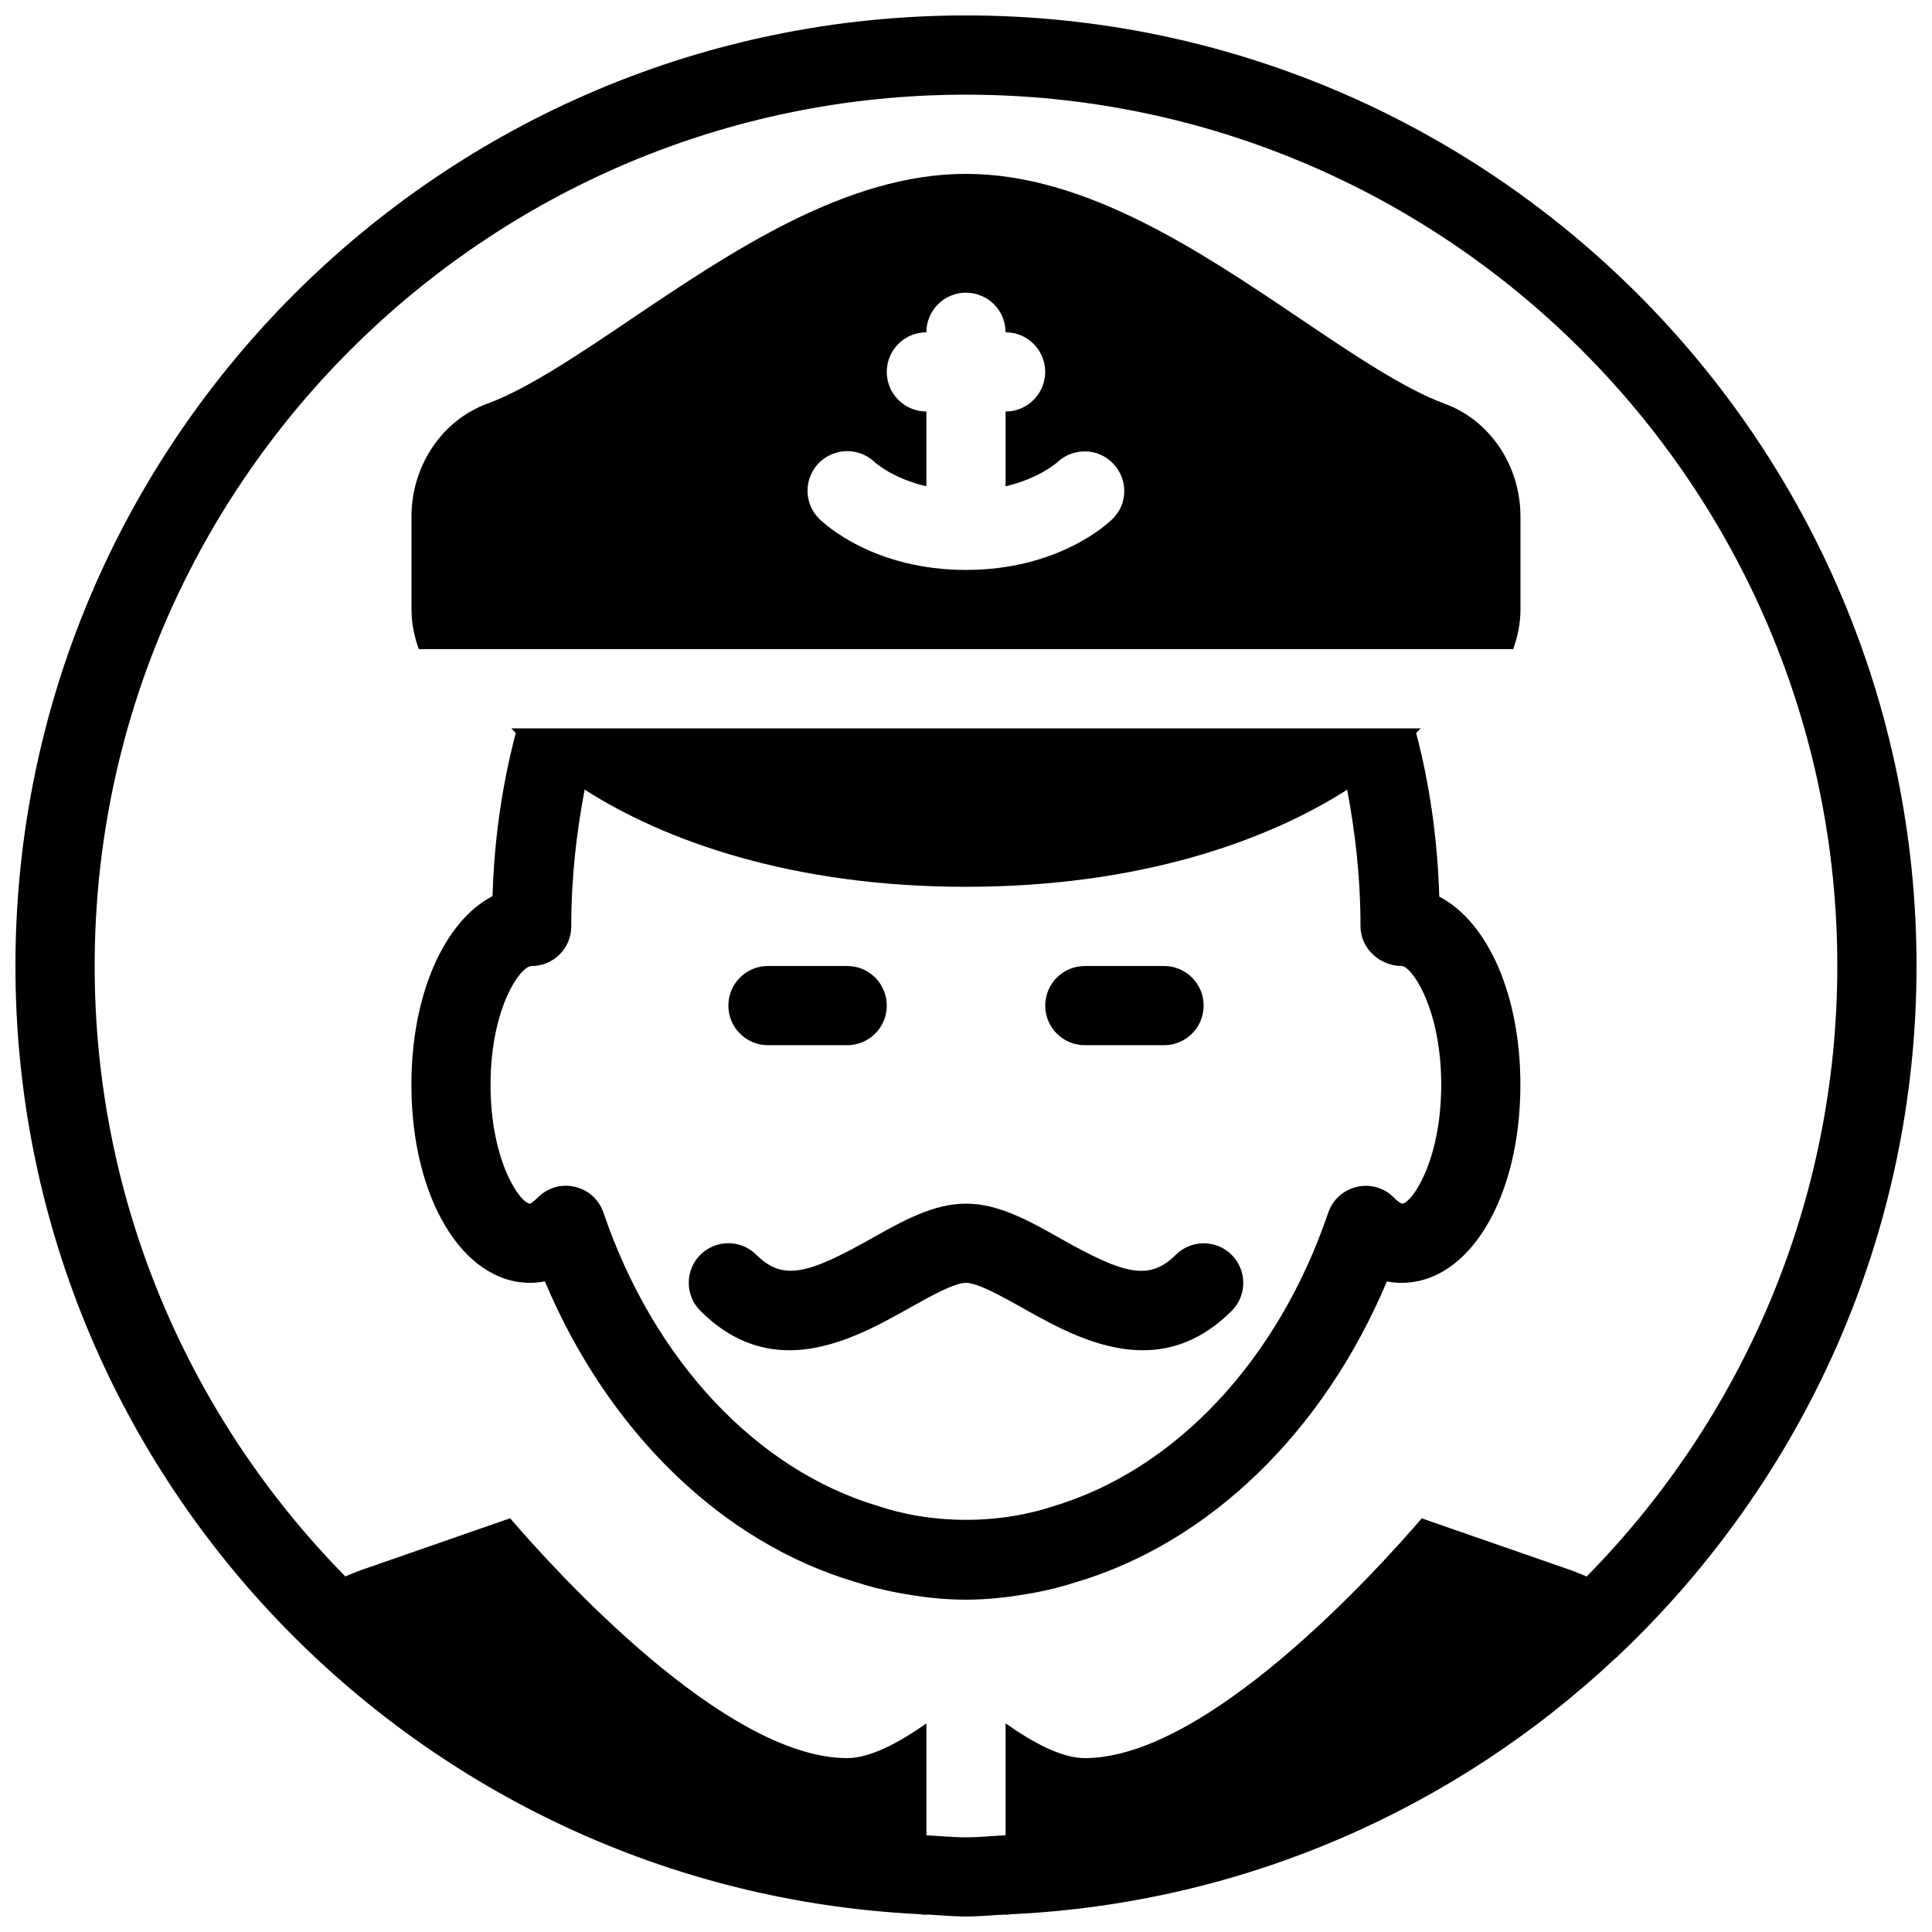
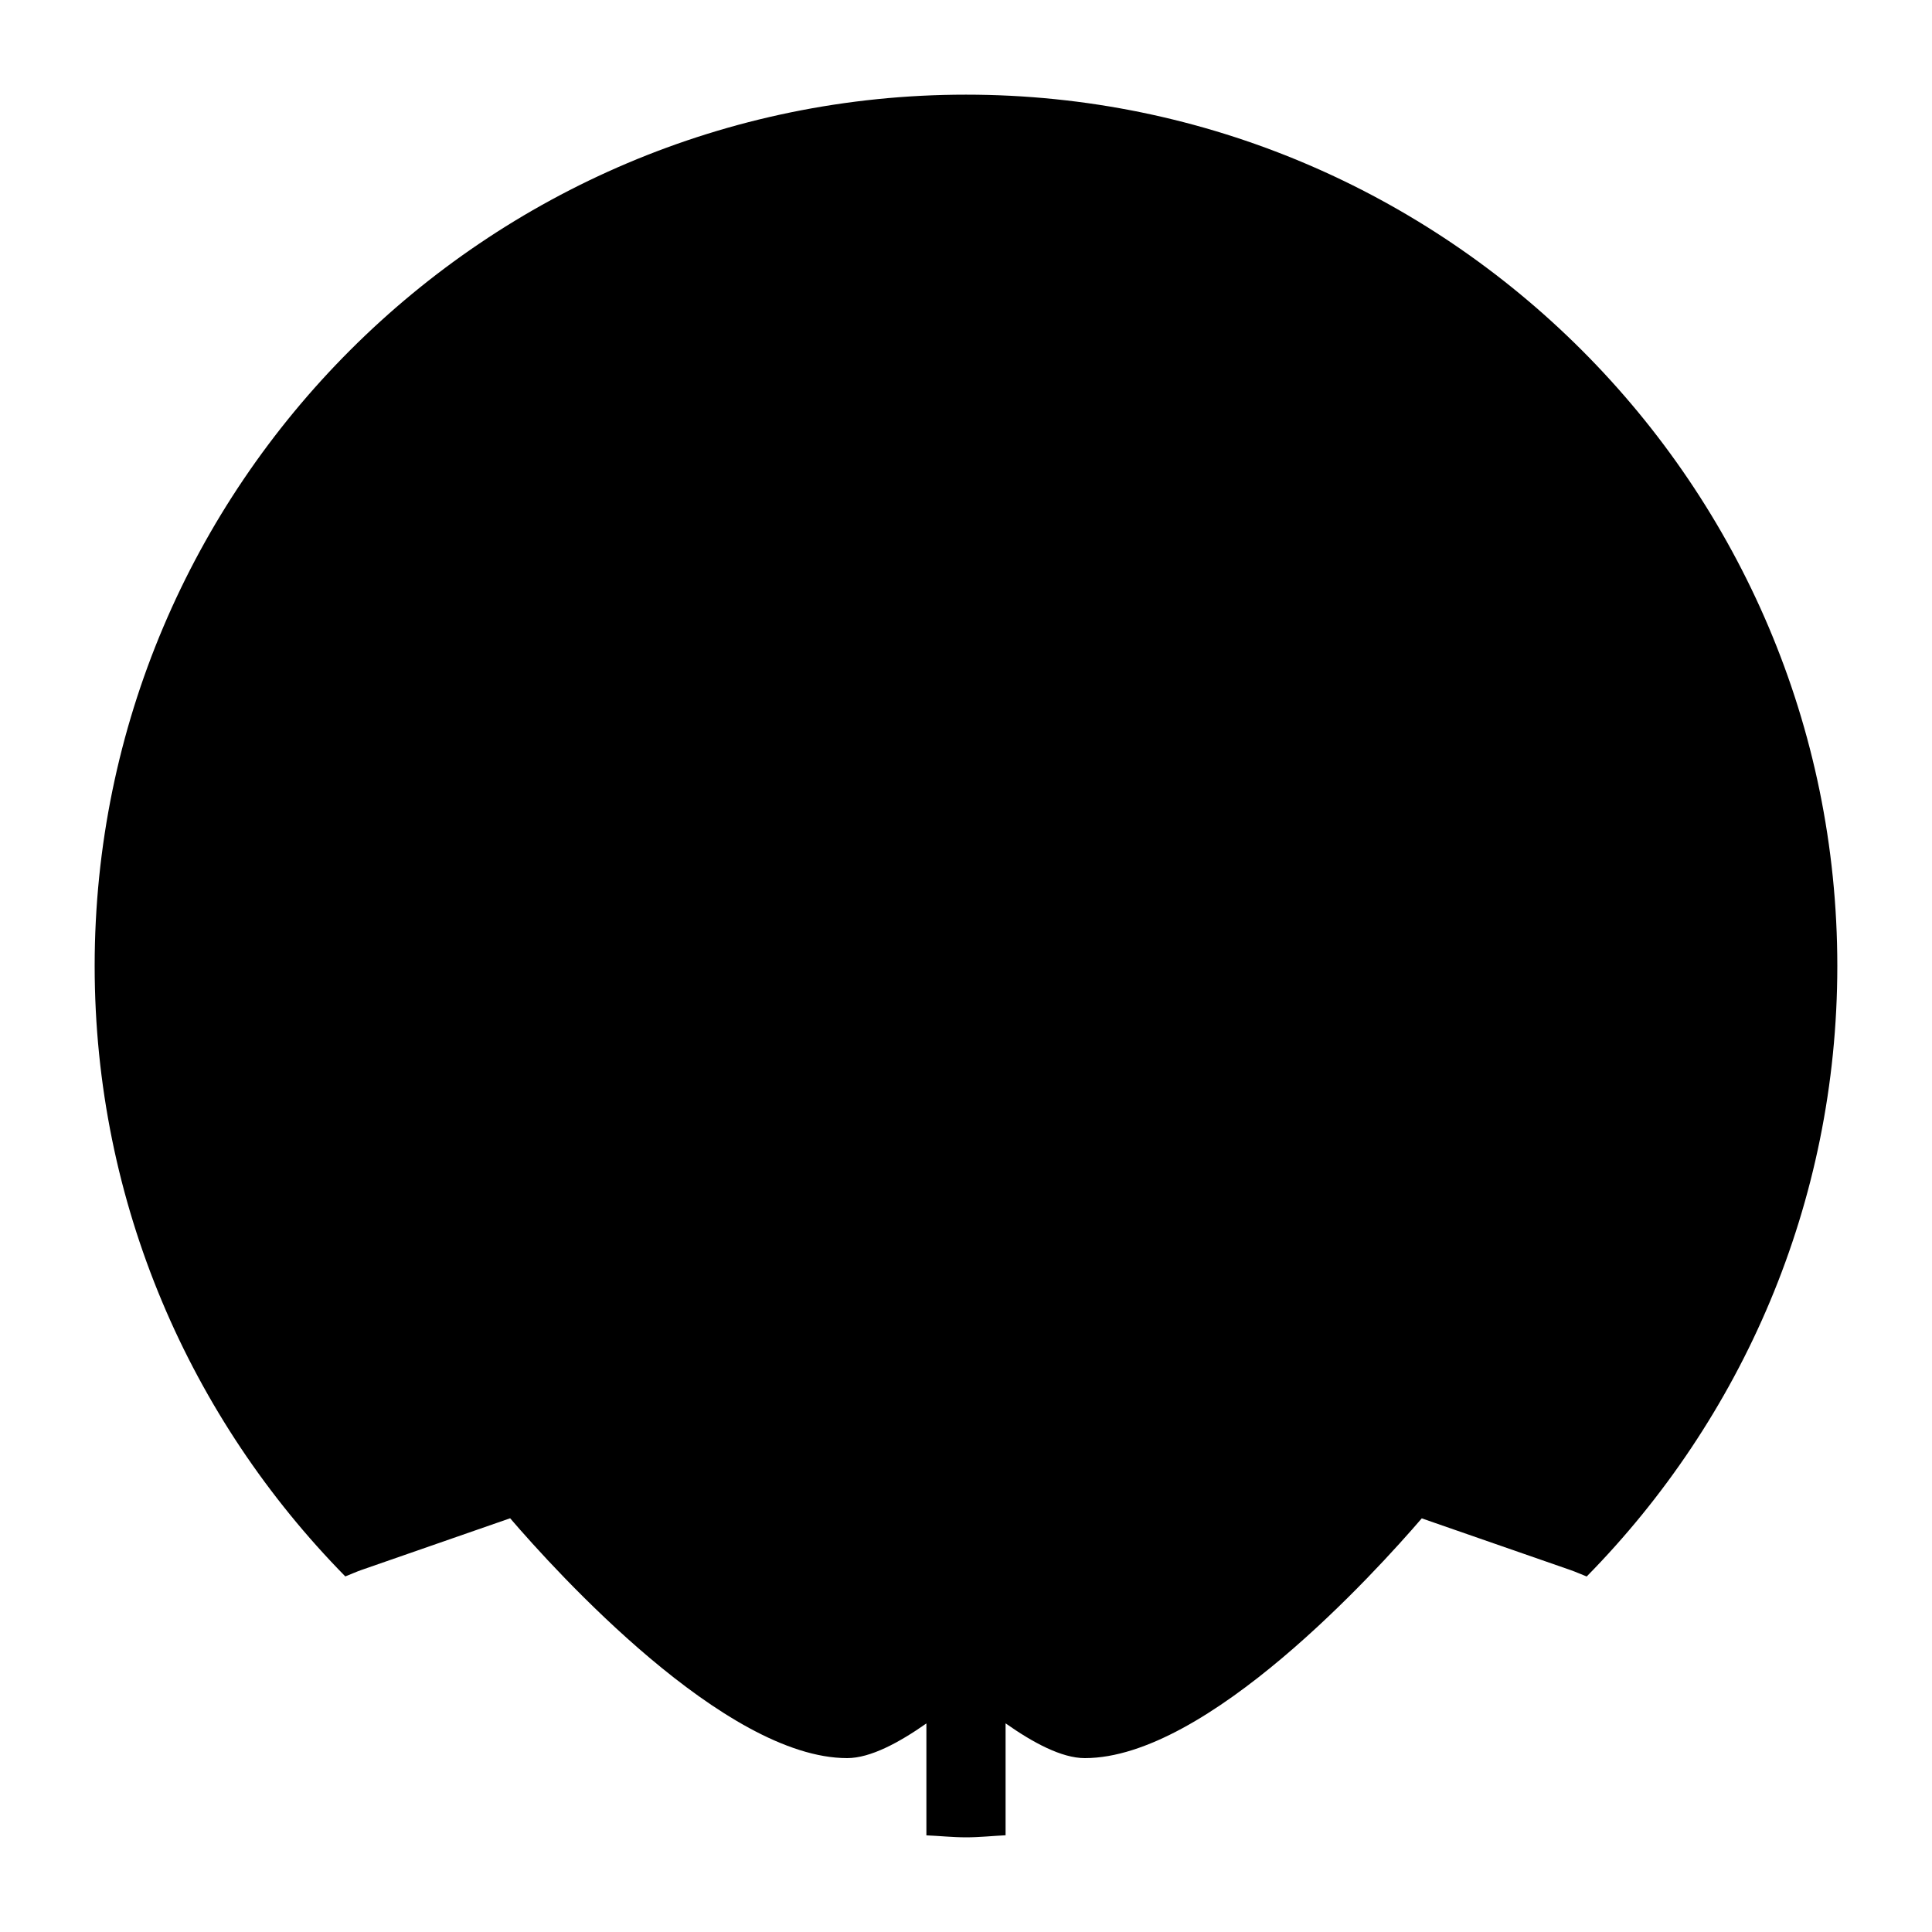
<svg xmlns="http://www.w3.org/2000/svg" width="800px" height="800px" version="1.1" viewBox="144 144 512 512">
  <defs>
    <clipPath id="a">
      <path d="m148.09 148.09h503.81v503.81h-503.81z" />
    </clipPath>
  </defs>
  <g clip-path="url(#a)">
-     <path d="m651.9 400c0-138.91-113-251.91-251.91-251.91-138.9 0-251.9 113-251.9 251.91 0 134.62 106.22 244.58 239.18 251.25 0.734 0.043 1.469 0.168 2.227 0.211v-0.105c3.504 0.168 6.945 0.543 10.496 0.543 3.547 0 6.992-0.379 10.496-0.523v0.062c0.523-0.02 1.027-0.105 1.555-0.148 61.781-2.938 117.72-28.109 160.07-67.848 0.441-0.23 0.672-0.672 1.07-0.965 48.359-45.949 78.715-110.67 78.715-182.48zm-251.9 230.91c-3.547 0-6.992-0.379-10.496-0.523v-29.66c-7.242 5.078-14.844 9.191-20.992 9.191-32.41 0-77.207-49.457-89.32-63.562l-39.484 13.73c-1.426 0.504-2.793 1.133-4.199 1.68-41.023-41.715-66.422-98.812-66.422-161.77 0-127.32 103.6-230.91 230.91-230.91s230.91 103.6 230.91 230.91c0 62.977-25.402 120.09-66.418 161.79-1.426-0.547-2.812-1.195-4.262-1.699l-39.445-13.707c-12.176 14.145-56.91 63.539-89.301 63.539-6.152 0-13.75-4.113-20.992-9.215v29.66c-3.508 0.172-6.949 0.547-10.496 0.547z" />
+     <path d="m651.9 400v-0.105c3.504 0.168 6.945 0.543 10.496 0.543 3.547 0 6.992-0.379 10.496-0.523v0.062c0.523-0.02 1.027-0.105 1.555-0.148 61.781-2.938 117.72-28.109 160.07-67.848 0.441-0.23 0.672-0.672 1.07-0.965 48.359-45.949 78.715-110.67 78.715-182.48zm-251.9 230.91c-3.547 0-6.992-0.379-10.496-0.523v-29.66c-7.242 5.078-14.844 9.191-20.992 9.191-32.41 0-77.207-49.457-89.32-63.562l-39.484 13.73c-1.426 0.504-2.793 1.133-4.199 1.68-41.023-41.715-66.422-98.812-66.422-161.77 0-127.32 103.6-230.91 230.91-230.91s230.91 103.6 230.91 230.91c0 62.977-25.402 120.09-66.418 161.79-1.426-0.547-2.812-1.195-4.262-1.699l-39.445-13.707c-12.176 14.145-56.91 63.539-89.301 63.539-6.152 0-13.75-4.113-20.992-9.215v29.66c-3.508 0.172-6.949 0.547-10.496 0.547z" />
  </g>
-   <path d="m347.52 420.99h20.992c5.793 0 10.496-4.703 10.496-10.496 0-5.797-4.703-10.496-10.496-10.496h-20.992c-5.797 0-10.496 4.699-10.496 10.496 0 5.793 4.699 10.496 10.496 10.496z" />
-   <path d="m431.49 420.99h20.992c5.793 0 10.496-4.703 10.496-10.496 0-5.797-4.703-10.496-10.496-10.496h-20.992c-5.793 0-10.496 4.703-10.496 10.496 0 5.793 4.699 10.496 10.496 10.496z" />
  <path d="m545.01 316.03c1.176-3.297 1.93-6.801 1.93-10.496v-24.645c0-13.477-8.062-25.484-20.07-29.895-10.77-3.969-24.059-12.93-38.164-22.441-26.738-18.031-57.094-38.477-88.707-38.477-31.617 0-61.969 20.445-88.734 38.477-14.086 9.508-27.395 18.473-38.164 22.441-11.988 4.41-20.047 16.438-20.047 29.895v24.645c0 3.695 0.754 7.199 1.93 10.496zm-184-49.332c4.008-4.074 10.602-4.199 14.738-0.273 0.312 0.316 4.934 4.387 13.75 6.445v-19.816c-5.797 0-10.496-4.703-10.496-10.496 0-5.793 4.699-10.496 10.496-10.496 0-5.793 4.703-10.496 10.496-10.496s10.496 4.703 10.496 10.496c5.793 0 10.496 4.703 10.496 10.496 0 5.793-4.703 10.496-10.496 10.496v19.816c8.902-2.078 13.52-6.191 13.77-6.422 4.219-3.906 10.832-3.758 14.777 0.441 3.945 4.156 3.883 10.664-0.211 14.652-1.426 1.402-14.504 13.496-38.832 13.496s-37.406-12.09-38.836-13.496c-4.137-4.031-4.219-10.688-0.148-14.844z" />
  <path d="m470.41 491.4c4.094-4.094 4.094-10.746 0-14.84s-10.746-4.094-14.84 0c-7.031 6.992-13.75 5.102-30.312-4.219-8.547-4.832-16.605-9.363-25.254-9.363s-16.711 4.535-25.254 9.34c-16.562 9.32-23.281 11.211-30.312 4.219-4.094-4.094-10.746-4.094-14.84 0s-4.094 10.746 0 14.84c7.727 7.727 15.766 10.453 23.594 10.453 11.902 0 23.219-6.383 31.867-11.23 5.266-2.938 11.797-6.633 14.945-6.633s9.676 3.695 14.945 6.633c8.648 4.871 19.965 11.23 31.867 11.23 7.809 0.023 15.867-2.727 23.594-10.43z" />
  <path d="m423.84 564.83c1.828-0.461 3.633-1.008 5.164-1.492 35.562-10.516 65.77-39.906 82.539-79.75 1.41 0.277 2.734 0.379 3.887 0.379 17.949 0 31.488-22.566 31.488-52.48 0-23.93-8.668-43.16-21.496-49.879-0.484-15.953-2.707-30.293-6.129-43.348 0.336-0.418 0.859-0.836 1.195-1.234h-240.99c0.336 0.398 0.84 0.816 1.195 1.215-3.441 13.035-5.688 27.352-6.172 43.242-12.762 6.656-21.496 25.945-21.496 50.004 0 29.914 13.539 52.48 31.488 52.48 1.156 0 2.457-0.105 3.883-0.398 16.75 39.82 46.938 69.23 82.27 79.664 1.785 0.566 3.59 1.113 5.543 1.617 2.457 0.586 4.914 1.133 7.367 1.531 5.375 0.949 10.812 1.555 16.395 1.555 5.562 0 11-0.609 16.312-1.531 2.519-0.418 4.973-0.945 7.555-1.574zm-36.816-19.145c-1.996-0.336-3.945-0.777-5.75-1.219-1.387-0.355-2.769-0.754-4.387-1.301-32.371-9.551-59.637-38.645-72.969-77.816-1.176-3.441-4.051-6.047-7.598-6.844-3.57-0.84-7.285 0.273-9.824 2.875-1.309 1.324-2.043 1.598-2 1.598-2.625-0.02-10.496-11.188-10.496-31.488 0-20.32 7.871-31.488 10.895-31.488 5.793 0 10.496-4.703 10.496-10.496 0-13.309 1.449-25.148 3.547-36.254 21.309 13.645 55.125 25.758 101.06 25.758 45.91 0 79.707-12.113 101.02-25.734 2.078 11.105 3.527 22.922 3.527 36.23 0 5.793 5.102 10.496 10.895 10.496 2.625 0 10.496 11.168 10.496 31.488-0.004 20.32-7.898 31.488-10.395 31.488 0 0-0.754-0.211-2.121-1.574-2.539-2.602-6.234-3.715-9.824-2.875-3.547 0.797-6.422 3.402-7.598 6.844-13.309 39.172-40.578 68.266-73.219 77.902-1.363 0.441-2.731 0.859-4.008 1.176-1.953 0.461-3.906 0.922-5.961 1.258-8.445 1.426-17.199 1.426-25.781-0.023z" />
</svg>